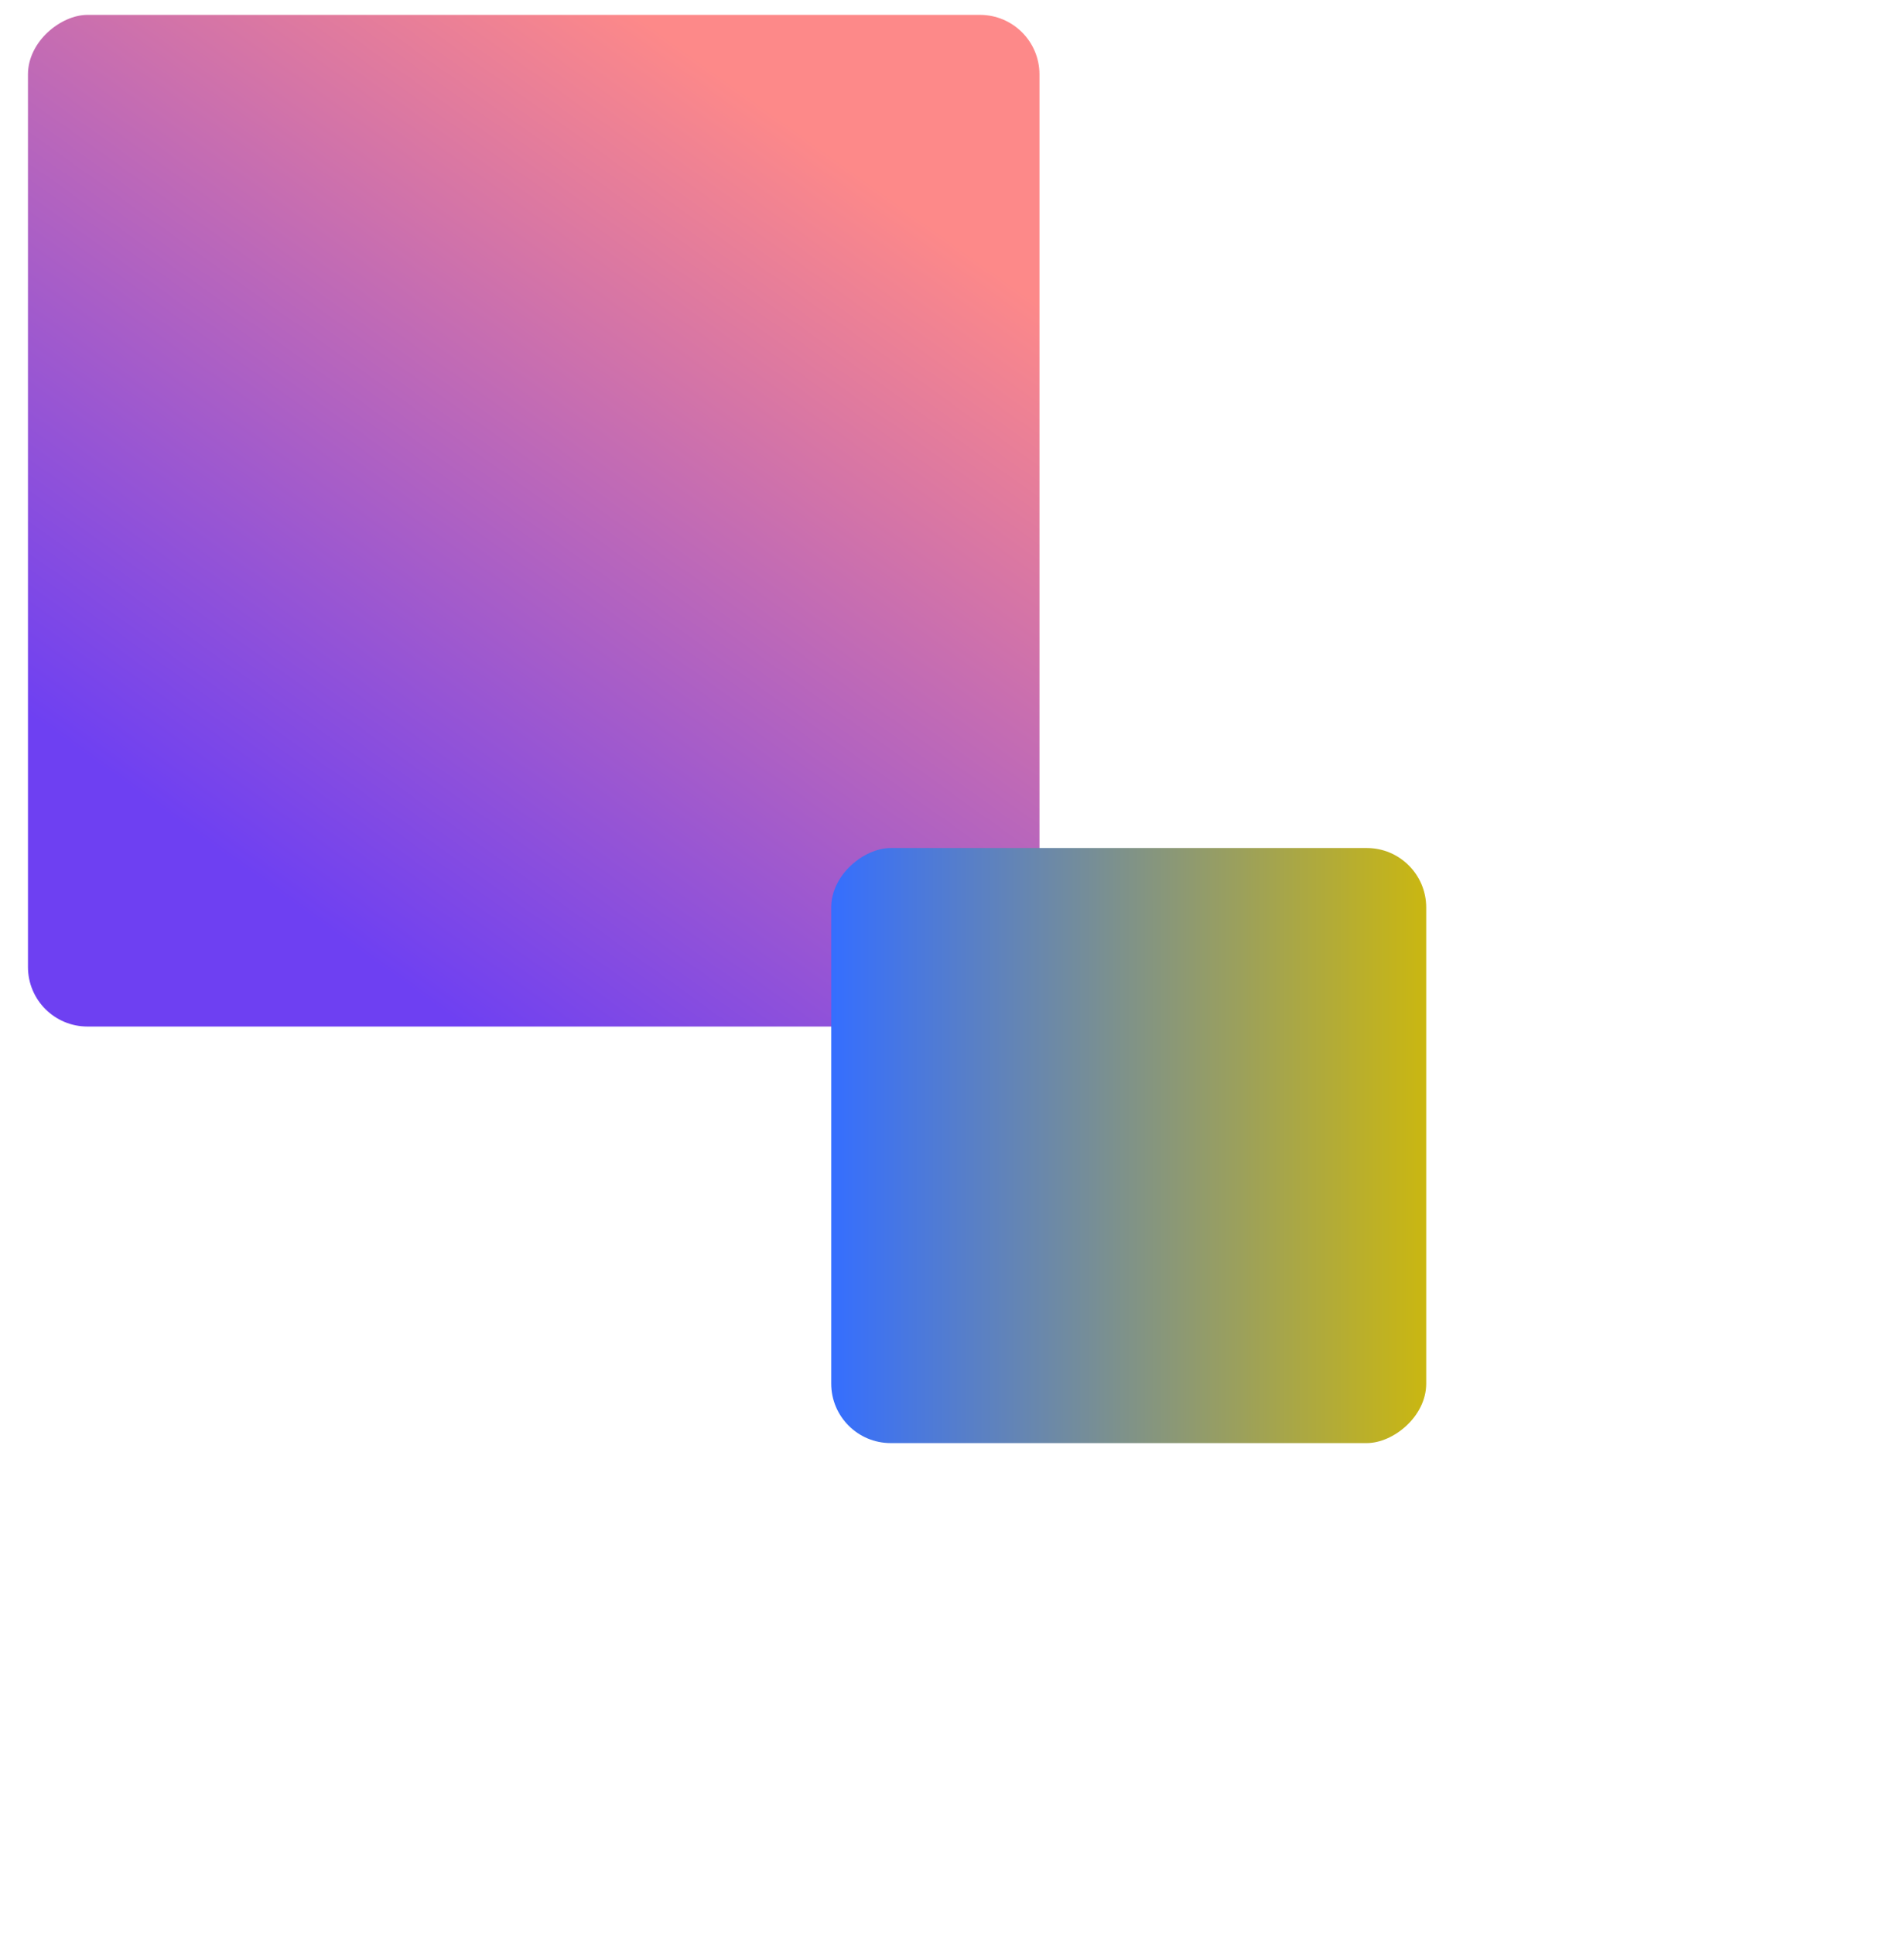
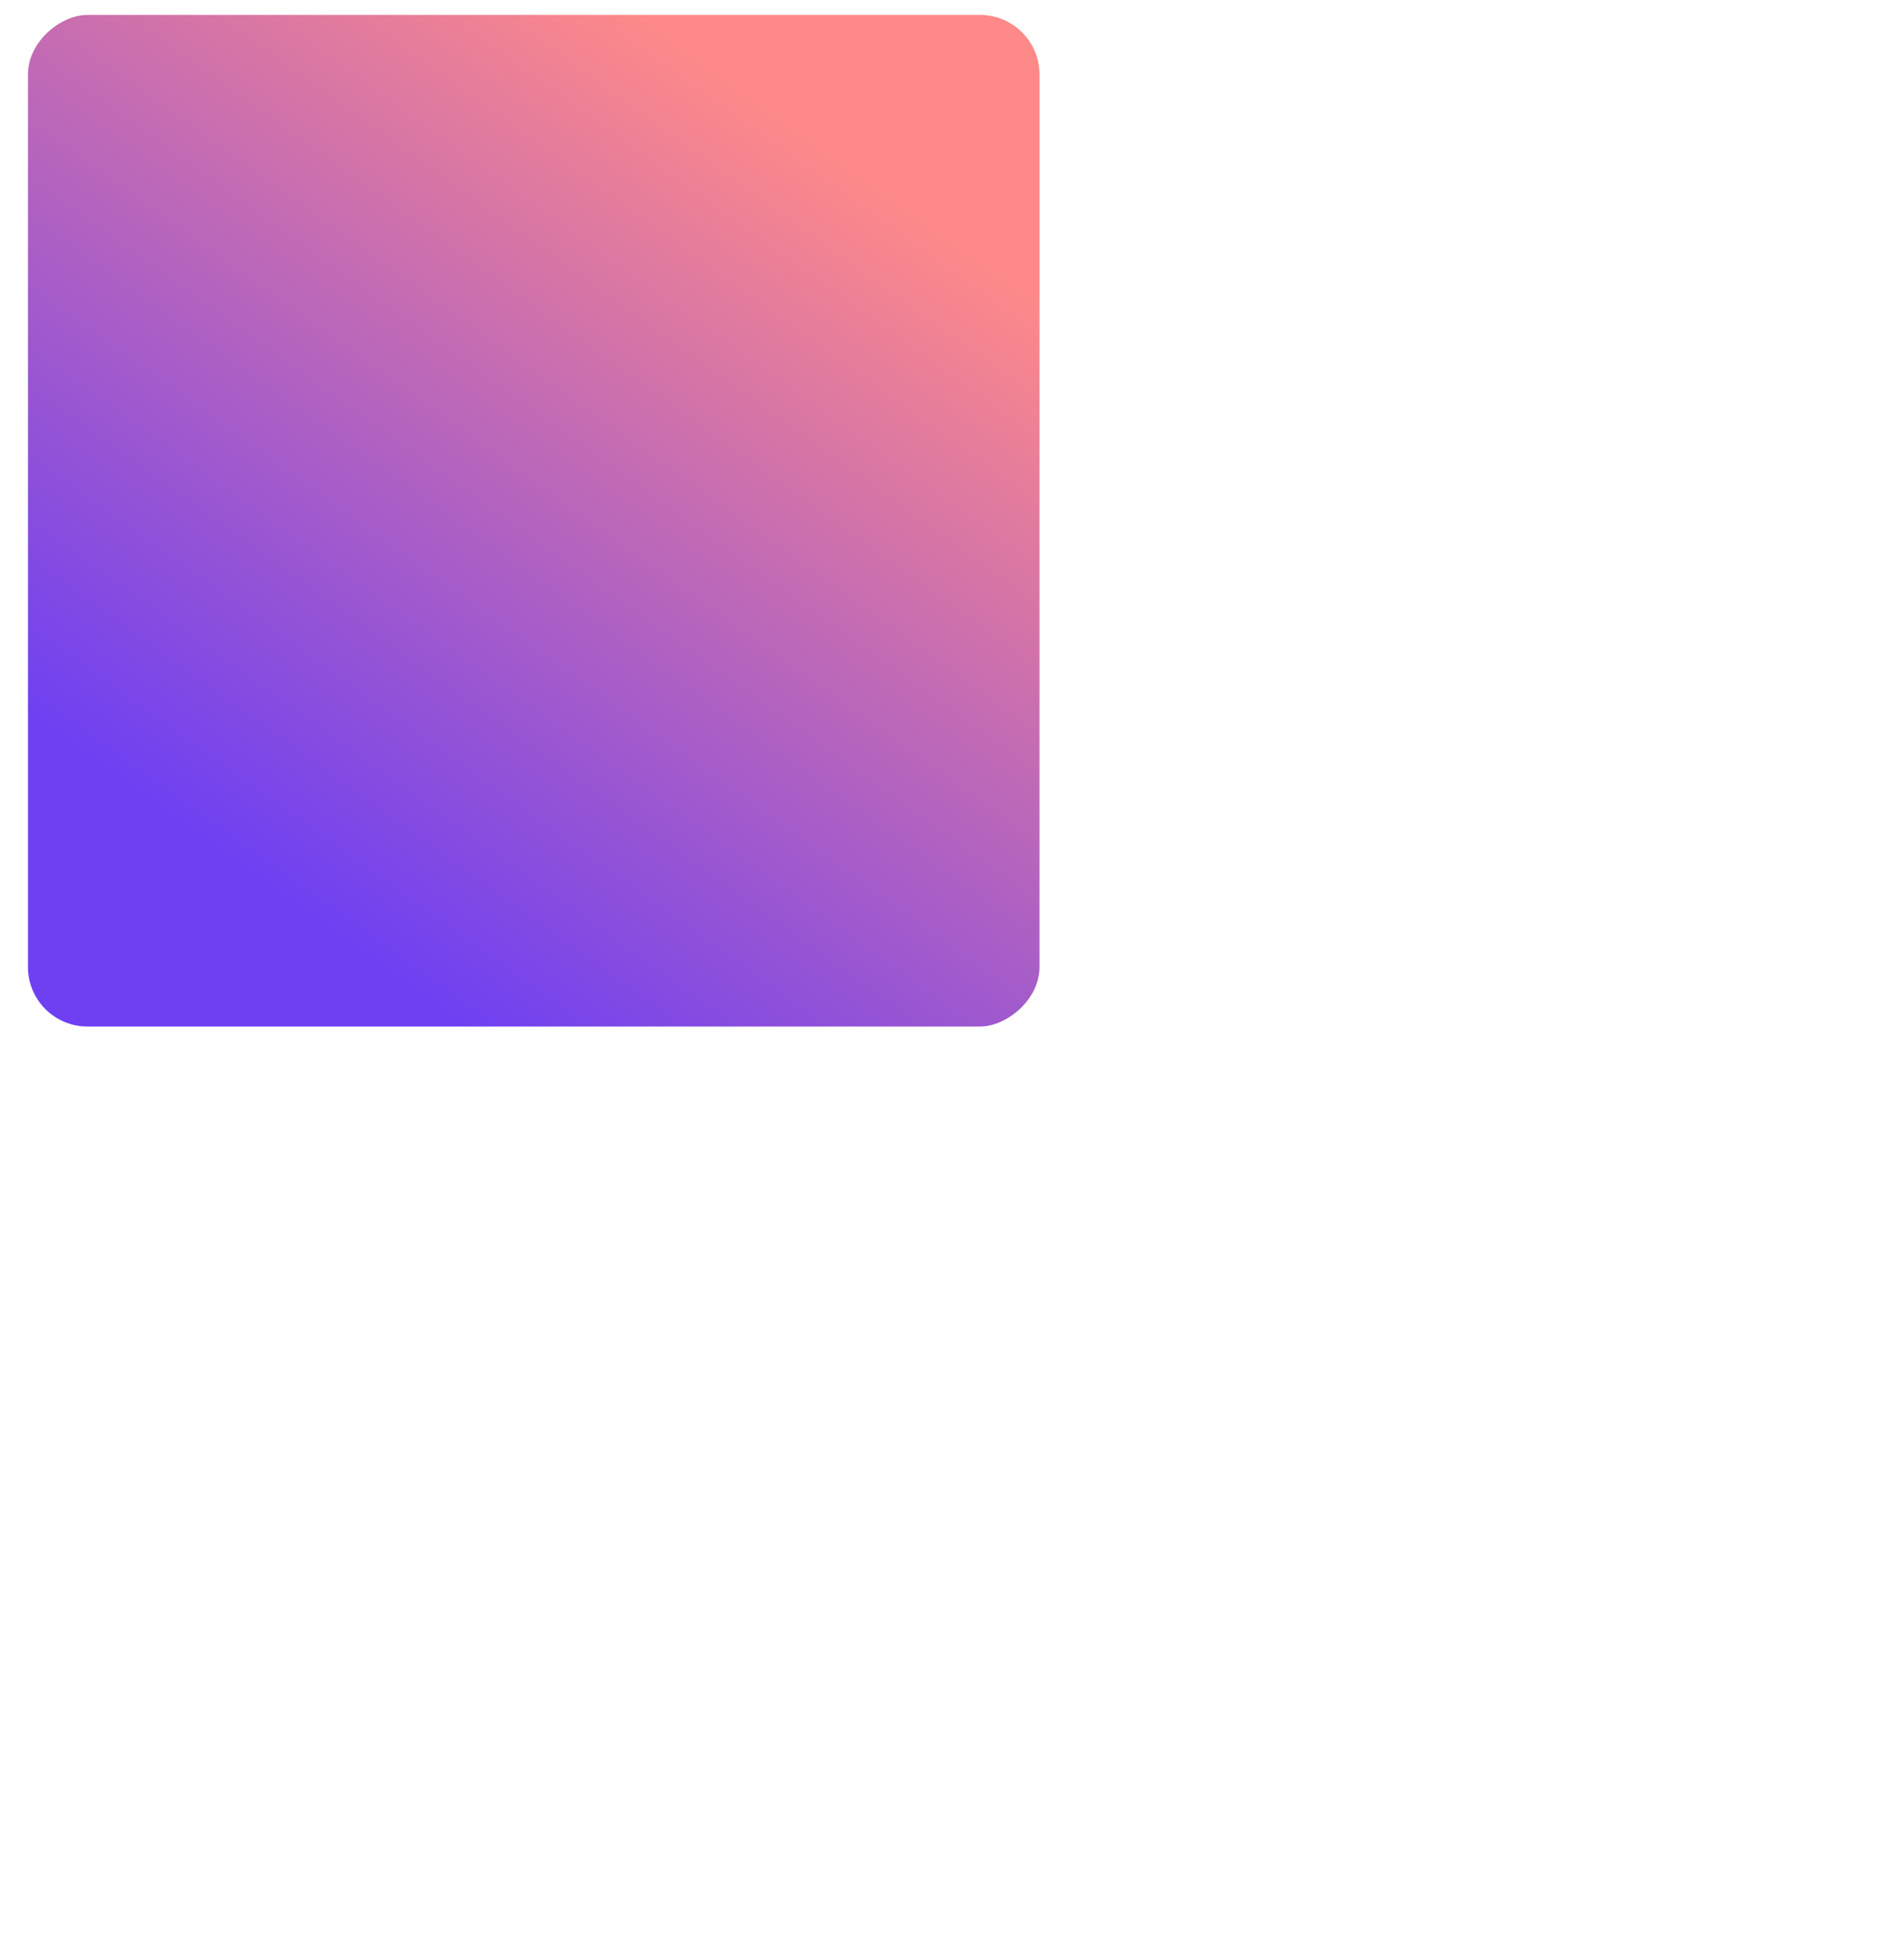
<svg xmlns="http://www.w3.org/2000/svg" width="64" height="65" viewBox="0 0 64 65" fill="none">
  <rect x="34.94" y="0.5" width="34" height="34" rx="2" transform="rotate(90 34.94 0.5)" fill="url(#paint0_linear_920_2372)" />
  <g filter="url(#filter0_d_920_2372)">
-     <rect x="48.94" y="29.5" width="20" height="20" rx="2" transform="rotate(90 48.94 29.5)" fill="url(#paint1_linear_920_2372)" />
-   </g>
+     </g>
  <defs>
    <filter id="filter0_d_920_2372" x="11.94" y="12.5" width="52" height="52" filterUnits="userSpaceOnUse" color-interpolation-filters="sRGB">
      <feFlood flood-opacity="0" result="BackgroundImageFix" />
      <feColorMatrix in="SourceAlpha" type="matrix" values="0 0 0 0 0 0 0 0 0 0 0 0 0 0 0 0 0 0 127 0" result="hardAlpha" />
      <feOffset dx="-1" dy="-1" />
      <feGaussianBlur stdDeviation="8" />
      <feComposite in2="hardAlpha" operator="out" />
      <feColorMatrix type="matrix" values="0 0 0 0 0 0 0 0 0 0 0 0 0 0 0 0 0 0 0.5 0" />
      <feBlend mode="normal" in2="BackgroundImageFix" result="effect1_dropShadow_920_2372" />
      <feBlend mode="normal" in="SourceGraphic" in2="effect1_dropShadow_920_2372" result="shape" />
    </filter>
    <linearGradient id="paint0_linear_920_2372" x1="38.384" y1="9.192" x2="63.656" y2="27.297" gradientUnits="userSpaceOnUse">
      <stop stop-color="#FD8989" />
      <stop offset="1" stop-color="#6E40F2" />
    </linearGradient>
    <linearGradient id="paint1_linear_920_2372" x1="58.94" y1="29.5" x2="58.94" y2="49.5" gradientUnits="userSpaceOnUse">
      <stop stop-color="#CAB711" />
      <stop offset="1" stop-color="#356EFF" />
    </linearGradient>
  </defs>
</svg>